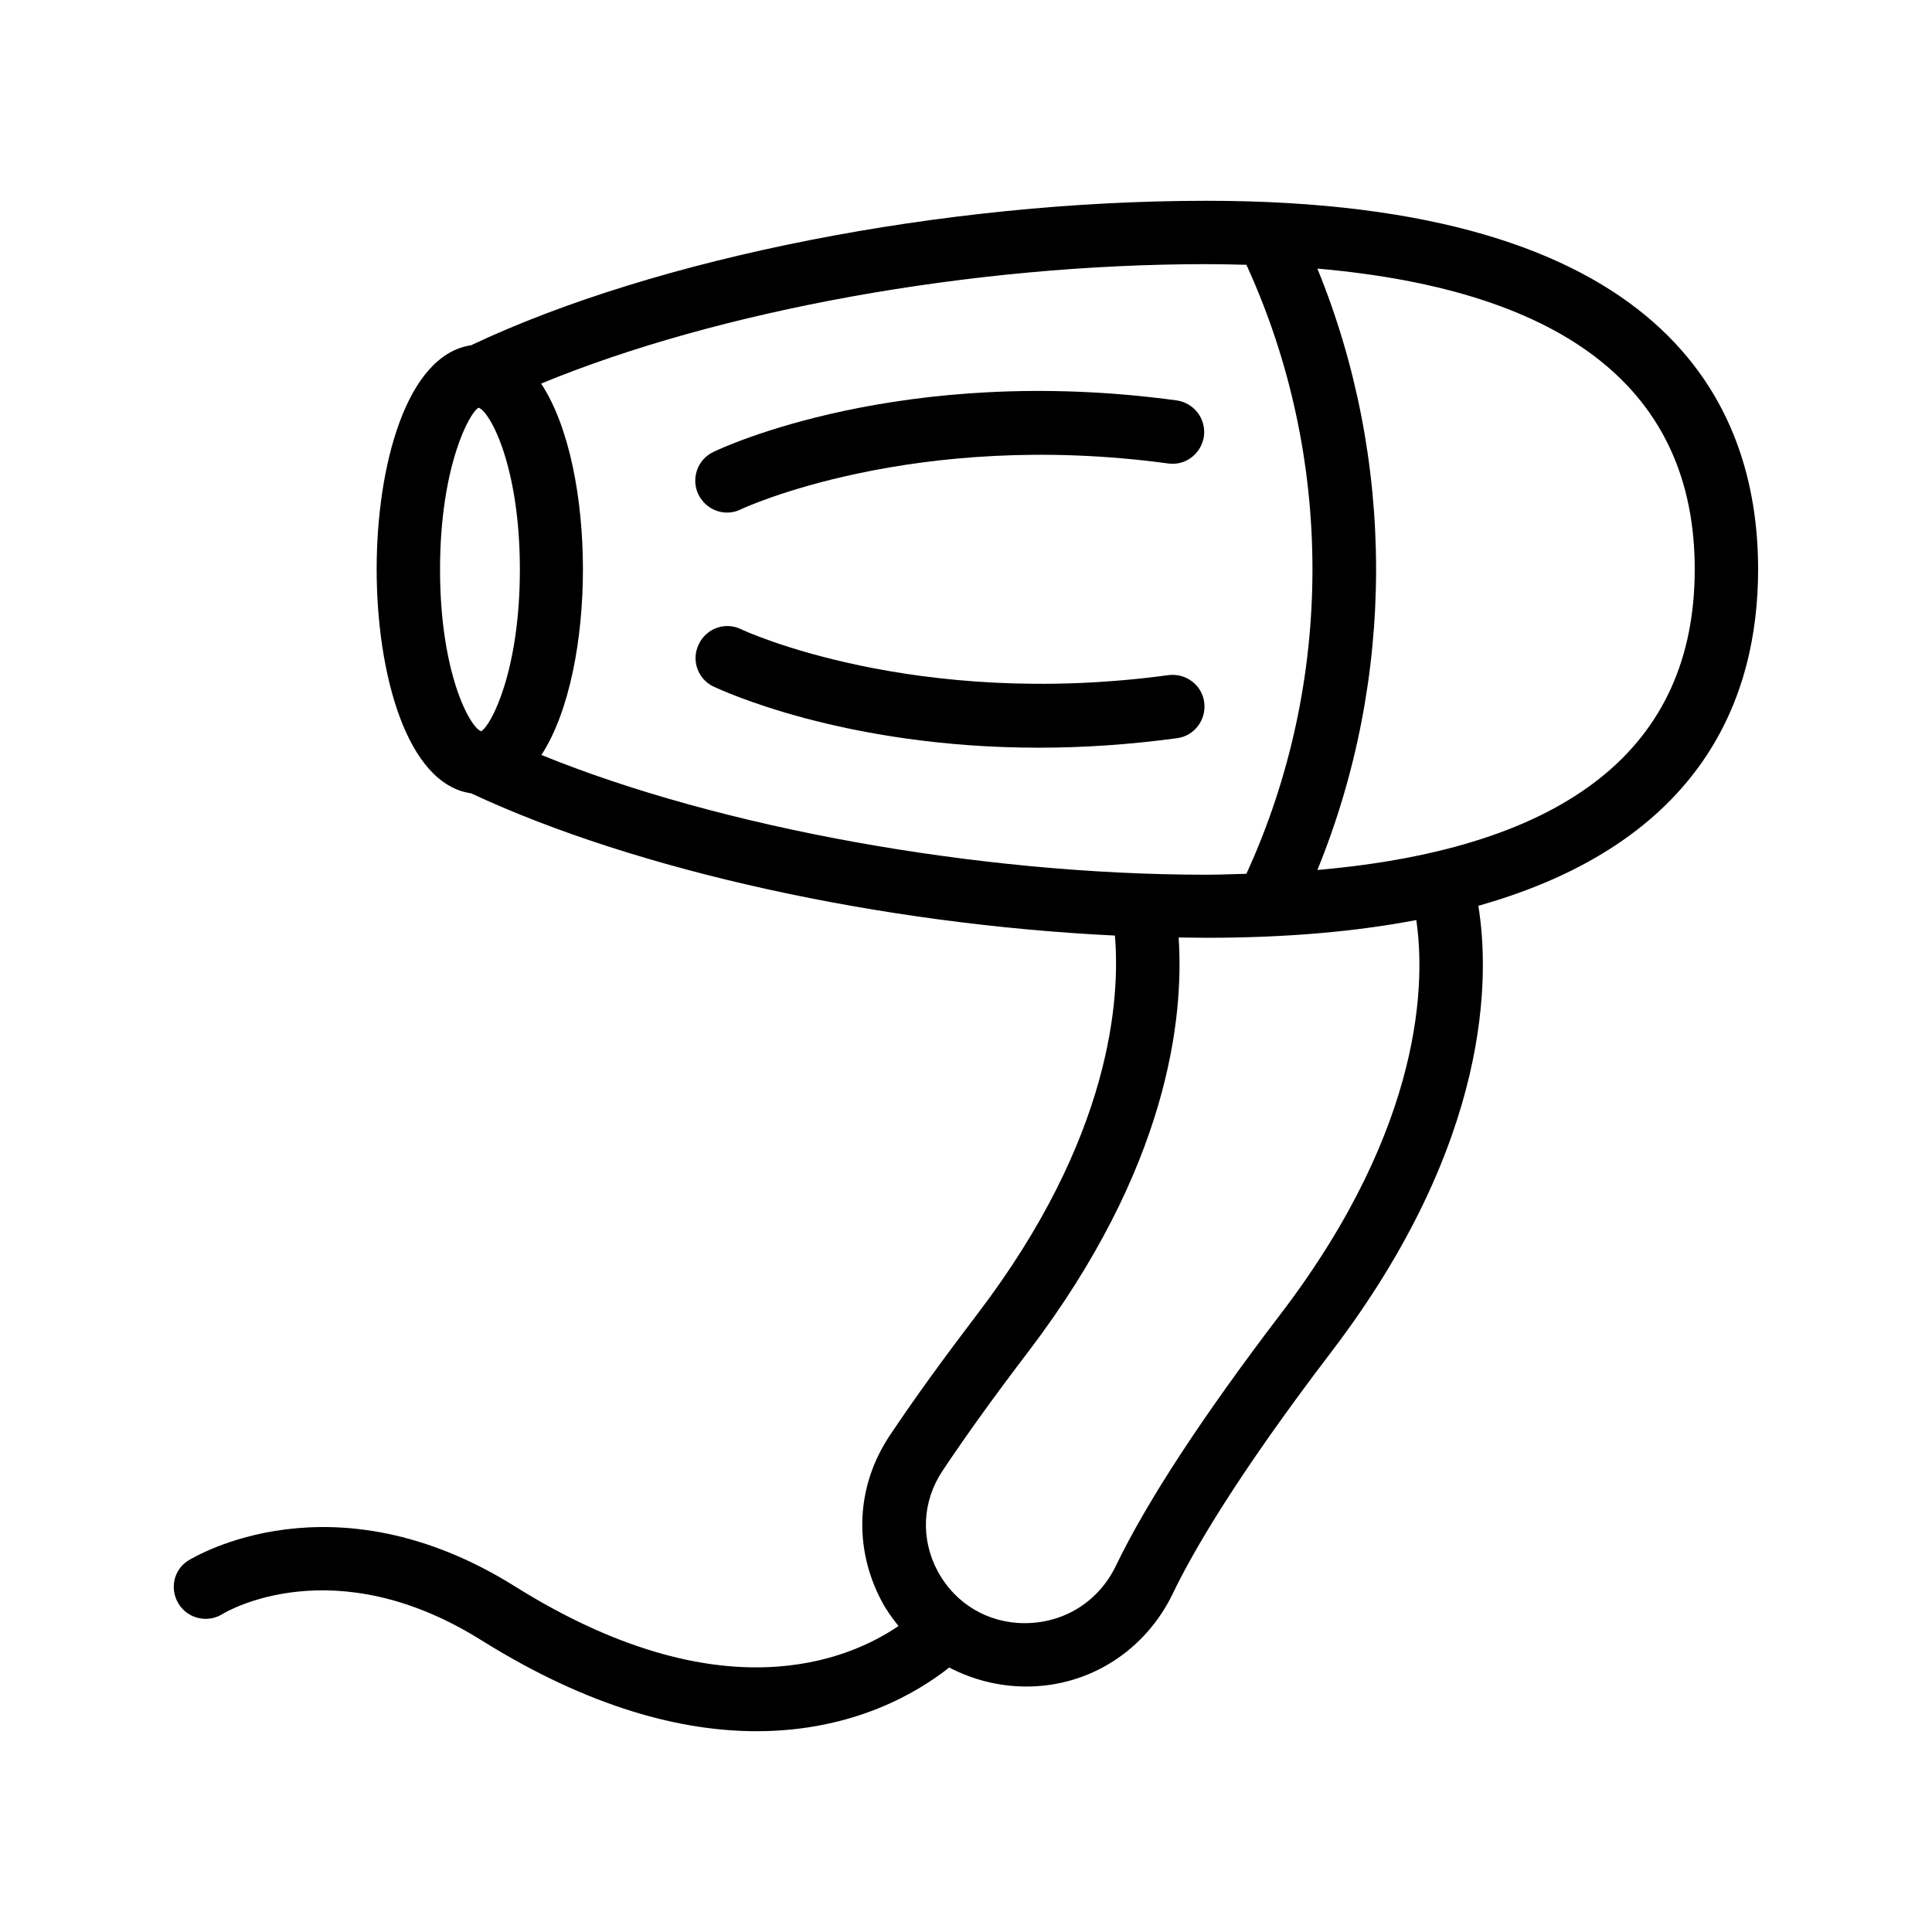
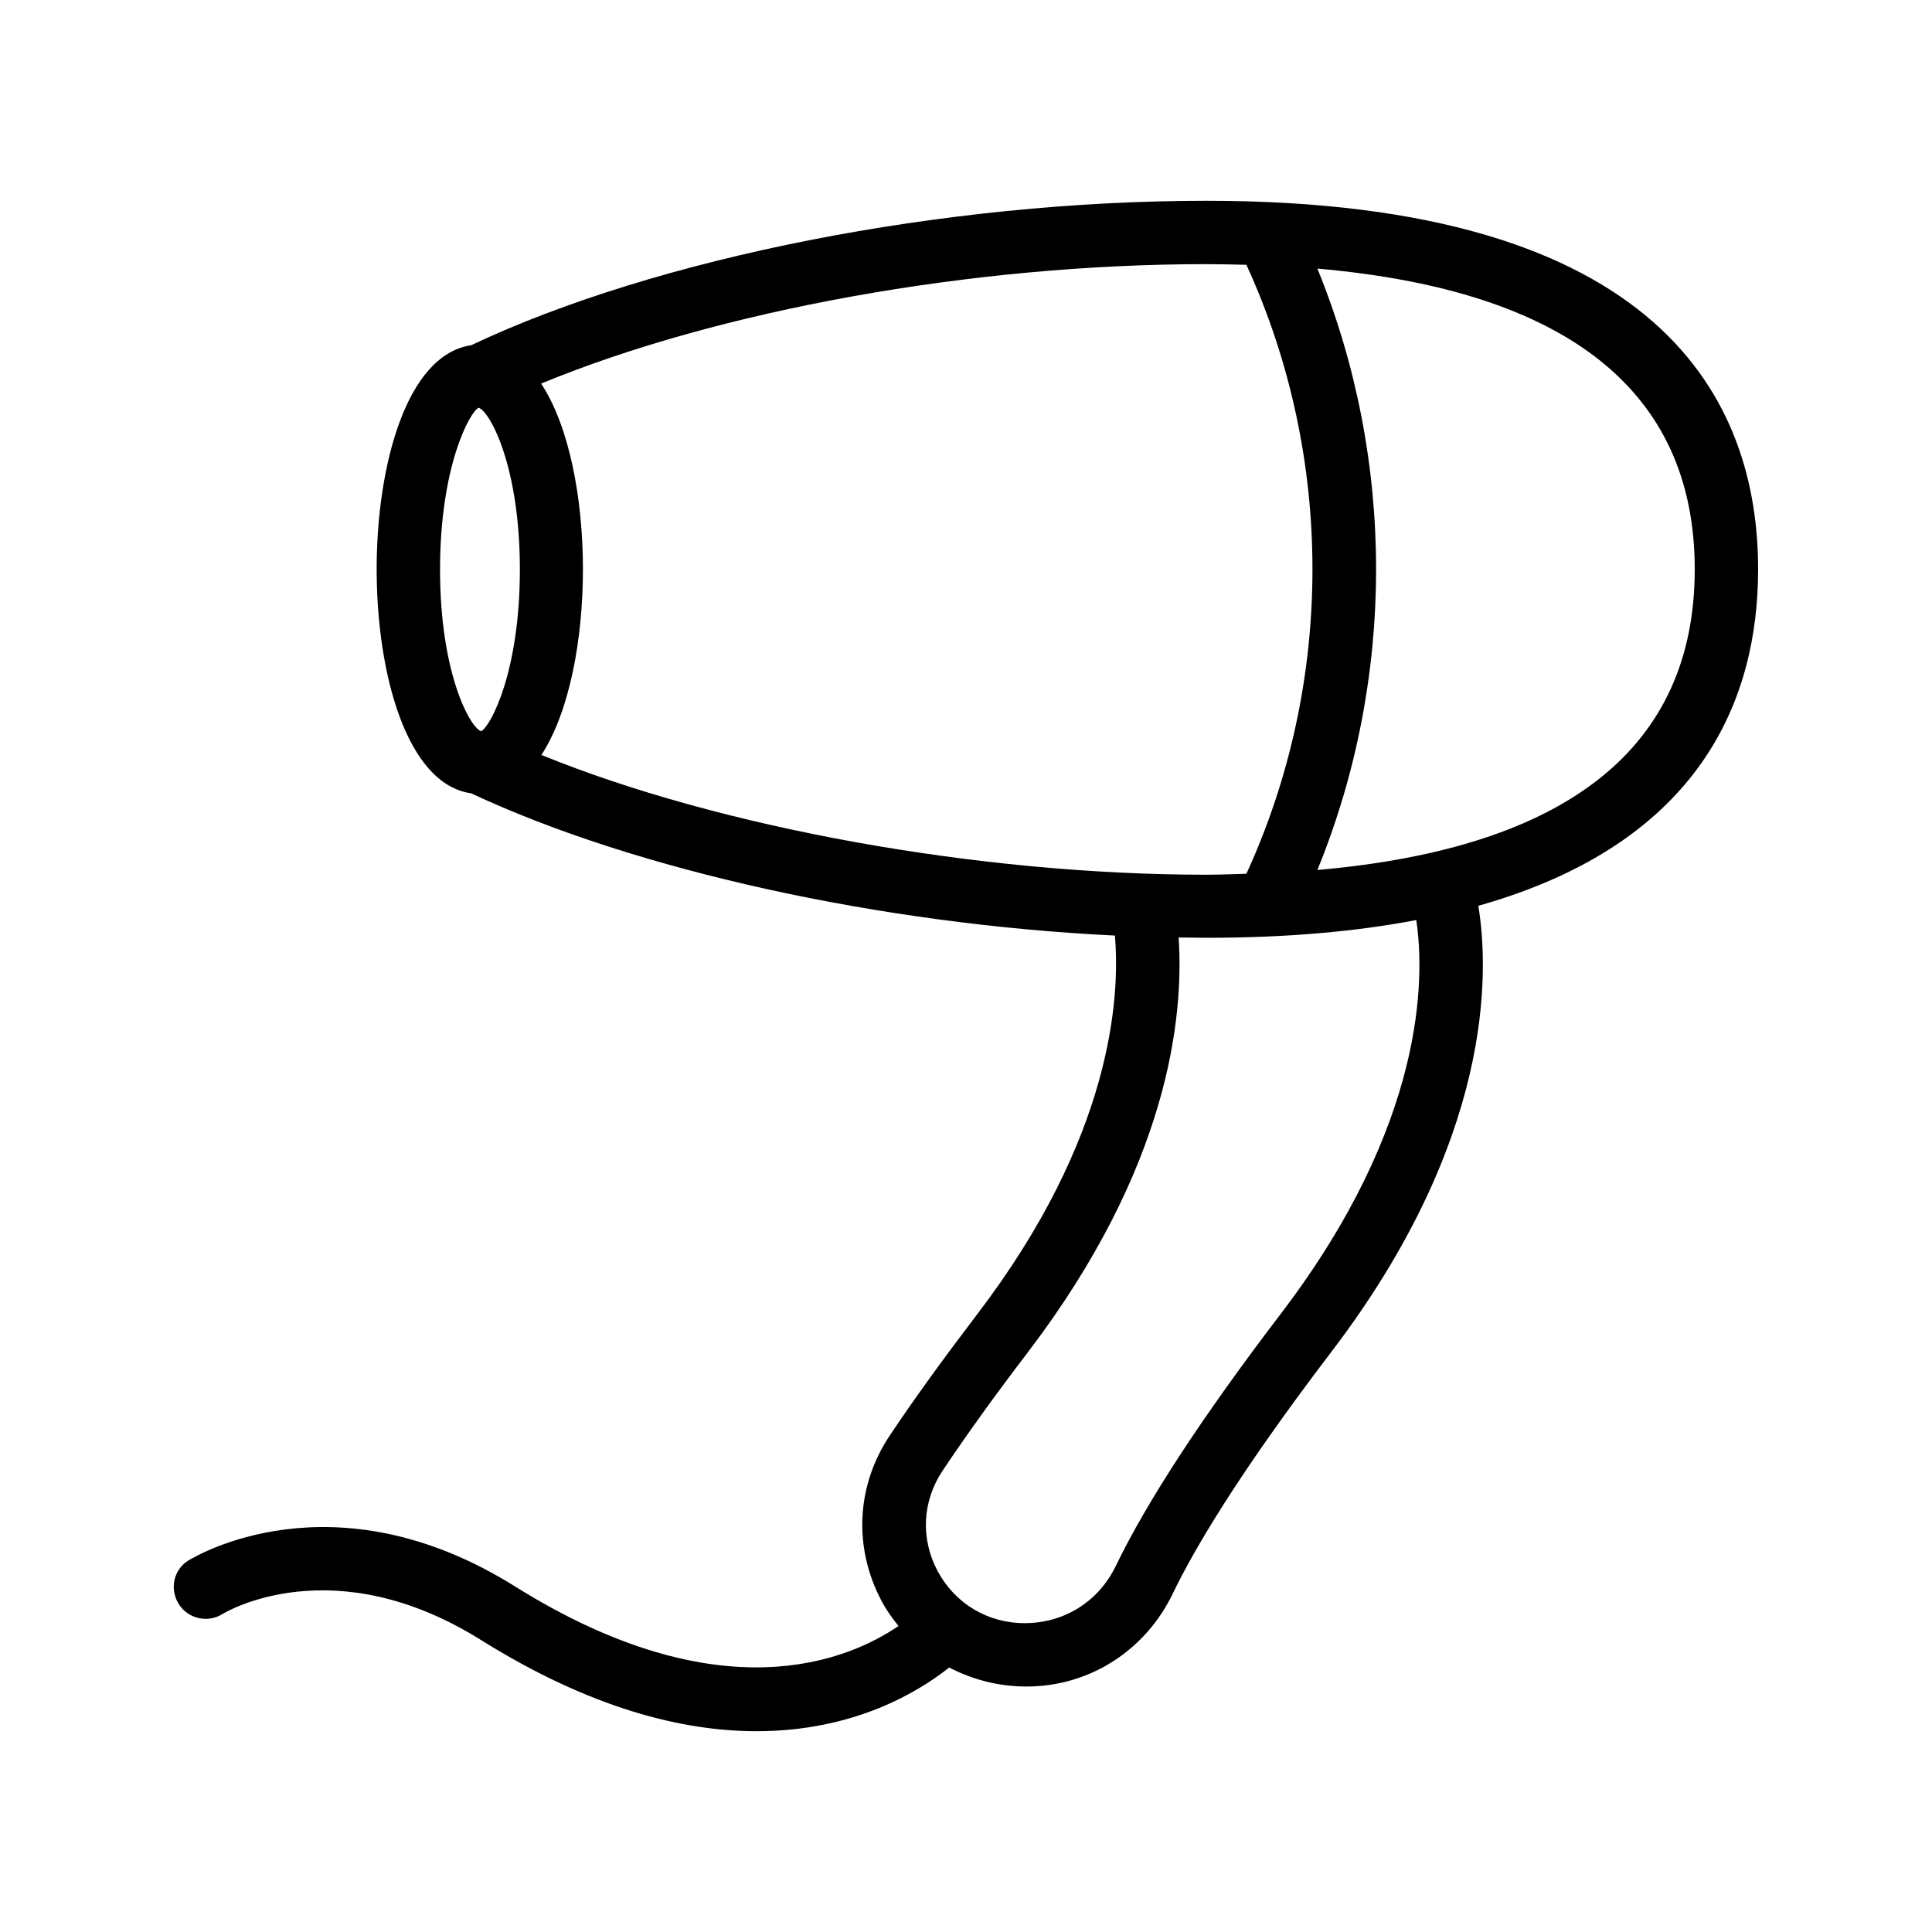
<svg xmlns="http://www.w3.org/2000/svg" fill="#000000" width="800px" height="800px" version="1.1" viewBox="144 144 512 512">
  <g>
    <path d="m463.73 197.21c-69.527 0-145.77 15.031-194.89 38.289-17.129 2.519-25.023 31.906-25.023 59.367 0 27.457 7.894 56.93 25.023 59.367 44 20.57 108.66 34.68 170.62 37.703 1.426 16.625-0.84 53.57-36.359 100.18-8.816 11.586-16.711 22.418-23.258 32.242-8.902 13.266-9.742 29.641-2.266 43.832 1.258 2.434 2.856 4.617 4.535 6.719-13.184 8.984-47.105 23.68-101.77-10.578-48.199-30.062-84.809-7.727-86.402-6.801-3.945 2.434-5.039 7.559-2.602 11.504 2.434 3.945 7.641 5.121 11.504 2.769 1.176-0.754 29.641-17.551 68.602 6.801 29.137 18.223 53.57 24.184 73.051 24.184 25.945 0 42.992-10.496 51.051-16.879 6.129 3.191 13.098 5.039 20.488 5.039 16.625 0 31.488-9.488 38.793-24.688 5.289-11 16.879-31.066 41.984-63.984 42.824-56.176 41.898-100.26 38.961-118.23 59.535-16.793 74.145-55.418 74.145-89.176-0.004-44.508-25.359-97.66-146.19-97.66zm10.578 16.961c23.344 50.883 23.344 110.5 0 161.39-3.527 0.082-6.969 0.25-10.664 0.25-60.457 0-129.06-12.512-176.16-31.738 7.473-11.504 11-30.73 11-49.207 0-18.473-3.527-37.785-11.082-49.207 46.938-19.398 114.2-31.656 176.25-31.656 3.691 0.004 7.219 0.09 10.66 0.172zm-203.45 37.871c3.106 1.176 10.914 15.703 10.914 42.906 0 27.039-7.727 41.48-10.242 42.824h-0.082c-3.106-1.258-10.832-15.785-10.832-42.824-0.004-27.203 7.809-41.73 10.242-42.906zm212.61 240.07c-20.824 27.289-35.52 49.793-43.746 66.84-4.535 9.406-13.602 15.199-24.184 15.199-9.824 0-18.473-5.207-23.09-13.855-4.535-8.566-4.031-18.473 1.344-26.535 6.383-9.574 14.023-20.152 22.672-31.488 37.199-48.871 41.312-88.504 39.887-109.83 2.434 0 4.953 0.082 7.305 0.082 21.496 0 39.887-1.68 55.672-4.703 2.262 15.199 2.598 53.828-35.859 104.29zm9.656-117.56c20.738-50.801 20.738-108.57 0-159.37 66.332 5.793 100 32.582 100 79.688 0 47.188-33.672 73.891-100 79.684z" />
-     <path d="m336.69 279.84c1.176 0 2.434-0.25 3.609-0.84 0.418-0.25 45.762-21.328 113.27-12.176 4.617 0.672 8.816-2.602 9.488-7.223 0.586-4.617-2.602-8.816-7.223-9.488-72.883-9.91-120.83 12.68-122.84 13.688-4.199 2.016-5.879 7.055-3.945 11.168 1.512 3.109 4.531 4.871 7.641 4.871z" />
-     <path d="m333.07 325.94c1.68 0.754 34.258 16.207 86.234 16.207 11.336 0 23.594-0.754 36.609-2.519 4.617-0.586 7.809-4.871 7.223-9.488-0.586-4.617-4.871-7.809-9.488-7.223-67.512 9.152-112.85-11.922-113.27-12.176-4.199-2.016-9.152-0.25-11.168 3.945-2.098 4.203-0.332 9.238 3.863 11.254z" />
  </g>
</svg>